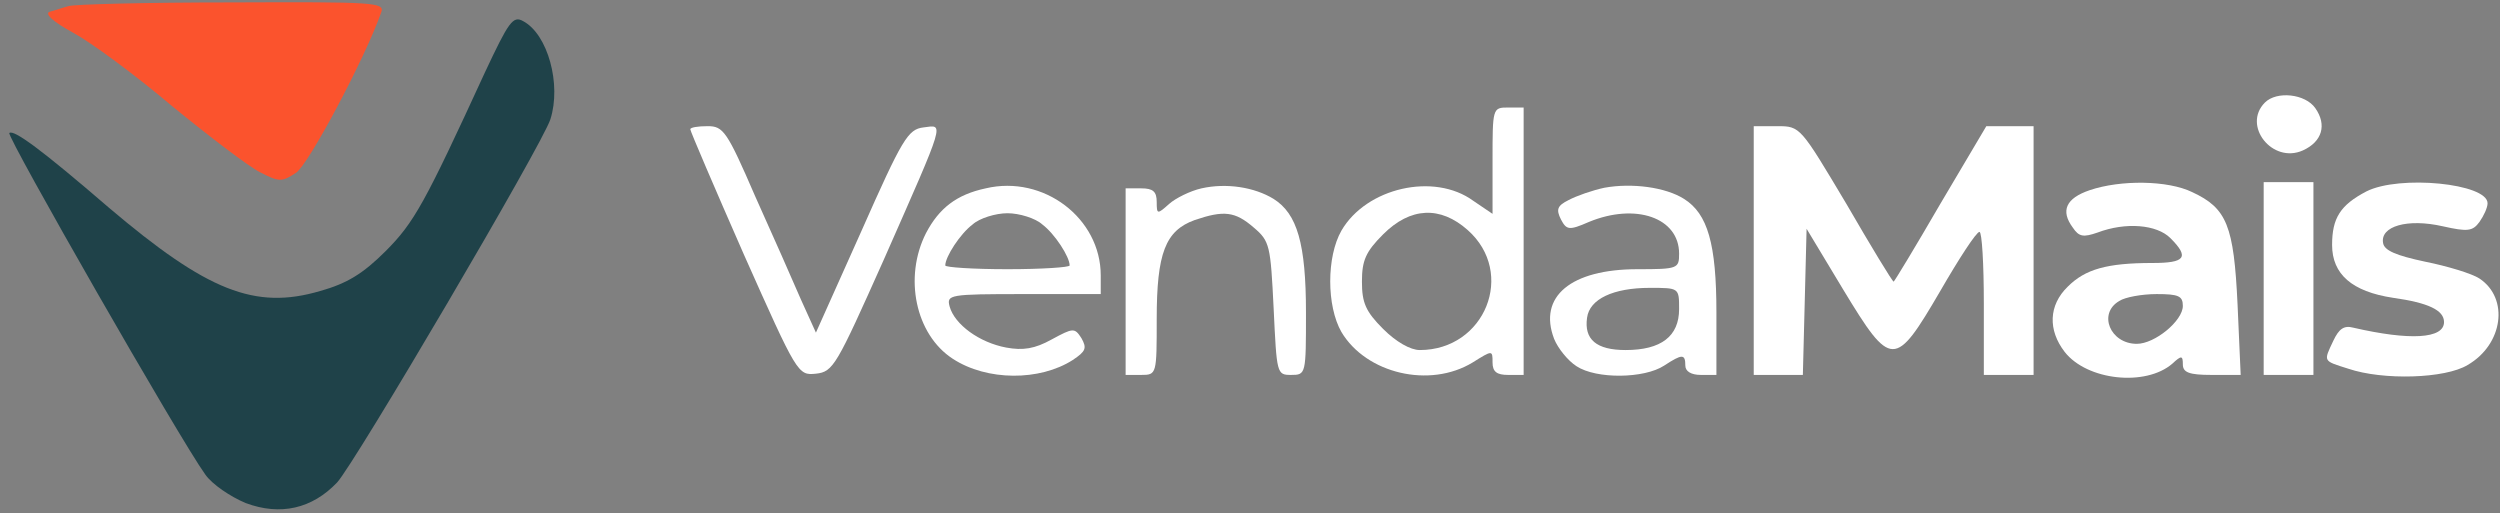
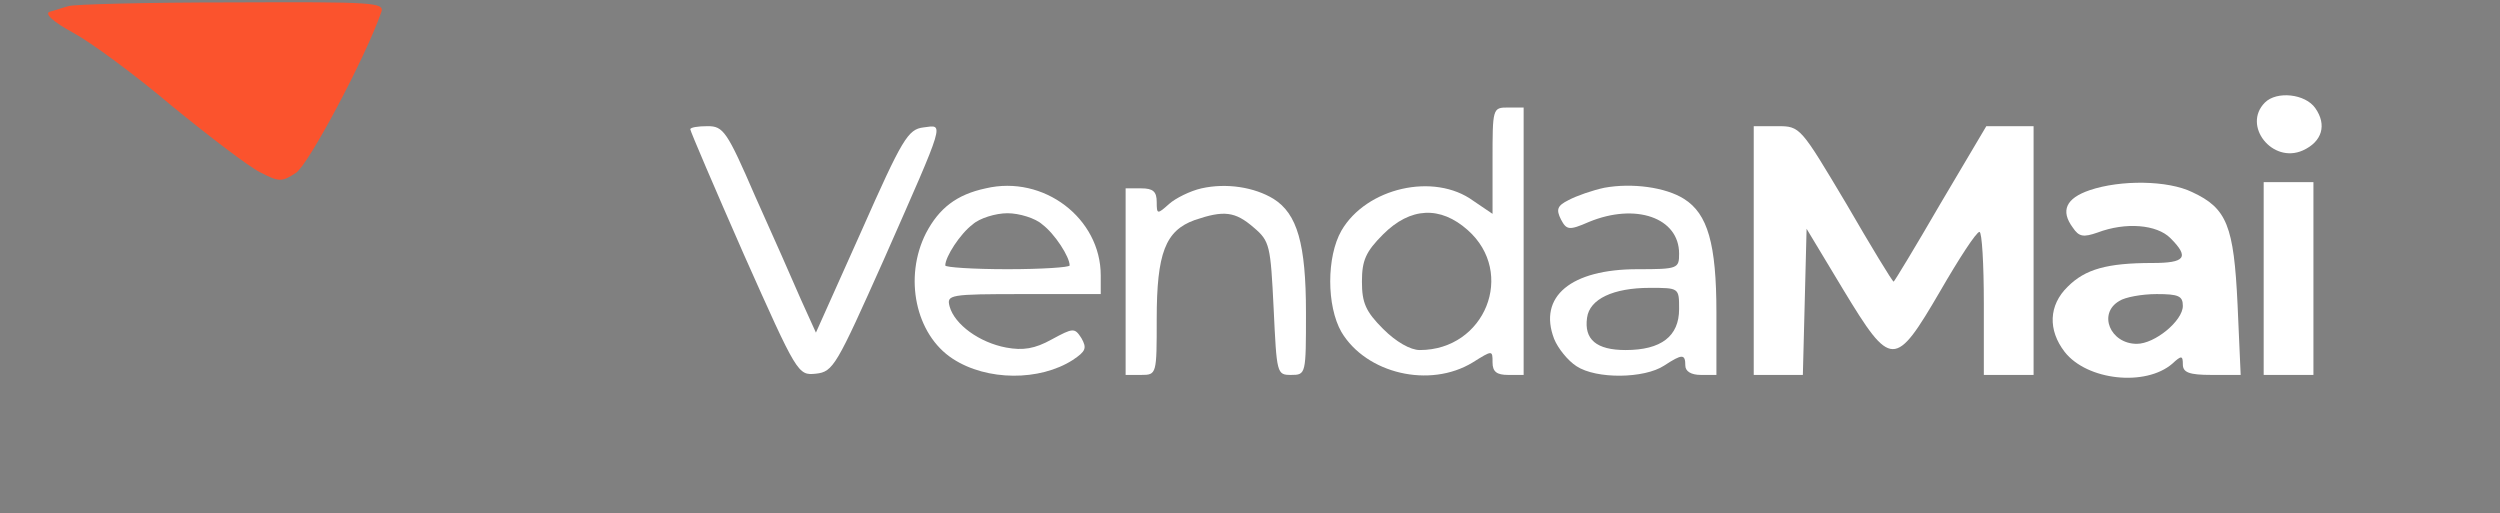
<svg xmlns="http://www.w3.org/2000/svg" width="229" height="47" viewBox="0 0 229 47" fill="none">
  <rect x="0" y="0" width="229" height="47" fill="#808080" stroke="none" />
  <g clip-path="url(#clip0_6792_629)">
    <path d="M6.266 0.563C5.81 0.677 5.013 0.962 4.557 1.075C4.045 1.246 4.842 1.987 6.722 3.012C8.317 3.867 12.418 6.886 15.779 9.734C19.197 12.525 22.786 15.26 23.811 15.773C25.577 16.684 25.805 16.684 27.116 15.829C28.255 15.089 33.439 5.348 34.92 1.132C35.261 0.221 34.35 0.164 21.191 0.221C13.444 0.221 6.722 0.392 6.266 0.563Z" fill="#FB532D" />
-     <path d="M44.433 6.601C38.907 18.62 37.939 20.386 35.319 23.007C33.268 25.058 31.787 25.969 29.337 26.653C23.356 28.419 18.97 26.653 9.969 19.019C3.76 13.665 1.253 11.842 0.855 12.183C0.57 12.468 16.52 40.324 18.799 43.457C19.425 44.369 21.134 45.508 22.501 46.078C25.691 47.274 28.597 46.59 30.875 44.198C32.47 42.489 49.731 13.152 50.414 10.93C51.44 7.74 50.186 3.126 47.908 1.93C46.996 1.417 46.598 1.987 44.433 6.601Z" fill="#1F4249" />
    <path d="M207.467 9.392C205.36 11.5 208.151 15.032 210.942 13.779C212.708 12.981 213.164 11.443 212.081 9.905C211.17 8.595 208.55 8.31 207.467 9.392Z" fill="white" />
    <path d="M136.717 14.747V19.589L134.951 18.393C131.362 15.772 125.153 17.196 122.874 21.127C121.507 23.52 121.507 28.02 122.874 30.412C125.153 34.229 130.963 35.596 134.894 33.203C136.717 32.064 136.717 32.064 136.717 33.203C136.717 34.058 137.115 34.343 138.141 34.343H139.565V22.095V9.848H138.141C136.717 9.848 136.717 9.905 136.717 14.747ZM134.438 21.07C138.881 25.001 136.033 32.064 130.052 32.064C129.197 32.064 127.887 31.324 126.691 30.127C125.096 28.532 124.754 27.735 124.754 25.798C124.754 23.861 125.096 23.064 126.691 21.469C129.197 18.962 131.931 18.848 134.438 21.07Z" fill="white" />
    <path d="M63.231 11.842C63.231 12.013 65.453 17.197 68.13 23.292C73.029 34.286 73.086 34.4 74.738 34.229C76.333 34.058 76.618 33.489 80.948 23.804C86.701 10.759 86.473 11.443 84.593 11.671C83.169 11.842 82.657 12.696 78.897 21.184L74.738 30.469L73.371 27.45C72.631 25.741 70.751 21.469 69.156 17.937C66.592 12.013 66.251 11.557 64.826 11.557C63.915 11.557 63.231 11.671 63.231 11.842Z" fill="white" />
    <path d="M160.642 22.95V34.343H162.92H165.142L165.313 27.678L165.484 20.956L168.845 26.538C173.231 33.773 173.573 33.773 177.731 26.652C179.44 23.69 181.035 21.241 181.32 21.241C181.548 21.241 181.719 24.203 181.719 27.792V34.343H183.998H186.276V22.95V11.557H184.111H181.947L177.731 18.677C175.453 22.608 173.516 25.798 173.459 25.798C173.345 25.798 171.408 22.608 169.13 18.677C164.914 11.614 164.914 11.557 162.807 11.557H160.642V22.95Z" fill="white" />
    <path d="M90.29 17.253C87.613 17.823 86.017 19.076 84.821 21.355C82.77 25.399 83.853 30.64 87.271 32.862C90.404 34.913 95.246 34.913 98.265 32.976C99.461 32.178 99.575 31.893 99.063 30.982C98.436 30.014 98.322 30.014 96.328 31.096C94.79 31.951 93.708 32.121 92.17 31.837C89.72 31.381 87.442 29.729 86.986 28.077C86.701 26.994 86.929 26.938 93.765 26.938H100.828V25.229C100.828 19.988 95.588 16 90.29 17.253ZM95.474 20.558C96.613 21.412 97.98 23.52 97.98 24.317C97.98 24.488 95.417 24.659 92.284 24.659C89.151 24.659 86.587 24.488 86.587 24.317C86.587 23.52 87.954 21.412 89.094 20.558C89.72 19.988 91.201 19.532 92.284 19.532C93.366 19.532 94.847 19.988 95.474 20.558Z" fill="white" />
    <path d="M110.057 17.253C109.032 17.481 107.664 18.165 107.095 18.677C106.012 19.646 105.955 19.646 105.955 18.506C105.955 17.538 105.614 17.253 104.531 17.253H103.107V25.798V34.343H104.531C105.955 34.343 105.955 34.286 105.955 29.216C105.955 23.178 106.753 21.127 109.43 20.158C112.108 19.247 113.133 19.361 114.842 20.842C116.323 22.095 116.38 22.494 116.665 28.247C116.95 34.229 116.95 34.343 118.26 34.343C119.627 34.343 119.627 34.286 119.627 28.646C119.627 22.323 118.83 19.589 116.665 18.222C114.899 17.139 112.336 16.741 110.057 17.253Z" fill="white" />
    <path d="M146.97 17.196C145.888 17.424 144.407 17.937 143.666 18.336C142.641 18.848 142.527 19.19 142.983 20.102C143.495 21.07 143.723 21.127 145.546 20.329C149.819 18.564 153.806 19.931 153.806 23.235C153.806 24.602 153.692 24.659 149.989 24.659C143.894 24.659 140.875 27.165 142.356 31.039C142.698 31.893 143.609 33.033 144.407 33.545C146.23 34.742 150.616 34.685 152.439 33.488C154.091 32.406 154.376 32.406 154.376 33.488C154.376 34.001 154.888 34.343 155.8 34.343H157.224V28.646C157.224 22.323 156.426 19.589 154.262 18.222C152.553 17.139 149.477 16.741 146.97 17.196ZM153.806 28.305C153.806 30.811 152.154 32.064 148.907 32.064C146.23 32.064 145.09 31.096 145.375 29.102C145.603 27.393 147.768 26.368 151.129 26.368C153.806 26.368 153.806 26.368 153.806 28.305Z" fill="white" />
    <path d="M191.403 17.425C189.238 18.165 188.726 19.305 189.865 20.843C190.435 21.697 190.834 21.754 192.144 21.298C194.707 20.33 197.555 20.558 198.809 21.811C200.575 23.577 200.176 24.09 197.157 24.09C192.998 24.09 191.004 24.659 189.409 26.254C187.643 27.963 187.586 30.242 189.125 32.236C191.175 34.856 196.53 35.426 198.98 33.318C199.834 32.52 199.948 32.577 199.948 33.375C199.948 34.115 200.518 34.343 202.568 34.343H205.246L204.961 27.906C204.619 20.672 203.992 19.077 200.802 17.596C198.581 16.513 194.251 16.456 191.403 17.425ZM199.948 28.02C199.948 29.387 197.385 31.495 195.733 31.495C193.283 31.495 192.144 28.704 194.137 27.564C194.65 27.223 196.188 26.938 197.555 26.938C199.549 26.938 199.948 27.109 199.948 28.02Z" fill="white" />
    <path d="M207.353 25.513V34.343H209.632H211.91V25.513V16.684H209.632H207.353V25.513Z" fill="white" />
-     <path d="M216.753 17.538C214.36 18.791 213.62 19.988 213.62 22.437C213.62 25.115 215.442 26.71 219.202 27.279C222.449 27.735 223.873 28.419 223.873 29.501C223.873 31.039 220.74 31.21 215.556 30.014C214.702 29.786 214.246 30.128 213.734 31.21C212.822 33.147 212.765 33.033 215.101 33.773C218.291 34.856 223.987 34.685 226.038 33.431C229.285 31.552 229.855 27.336 227.12 25.513C226.437 25.058 224.158 24.374 222.164 23.975C219.487 23.406 218.405 22.95 218.291 22.266C218.006 20.728 220.512 19.988 223.759 20.728C226.038 21.241 226.494 21.184 227.12 20.329C227.519 19.76 227.861 19.019 227.861 18.621C227.861 16.798 219.772 16 216.753 17.538Z" fill="white" />
  </g>
  <defs>
    <clipPath id="clip0_6792_629">
      <rect width="229" height="46.711" fill="white" transform="translate(0 0.164)" />
    </clipPath>
  </defs>
</svg>